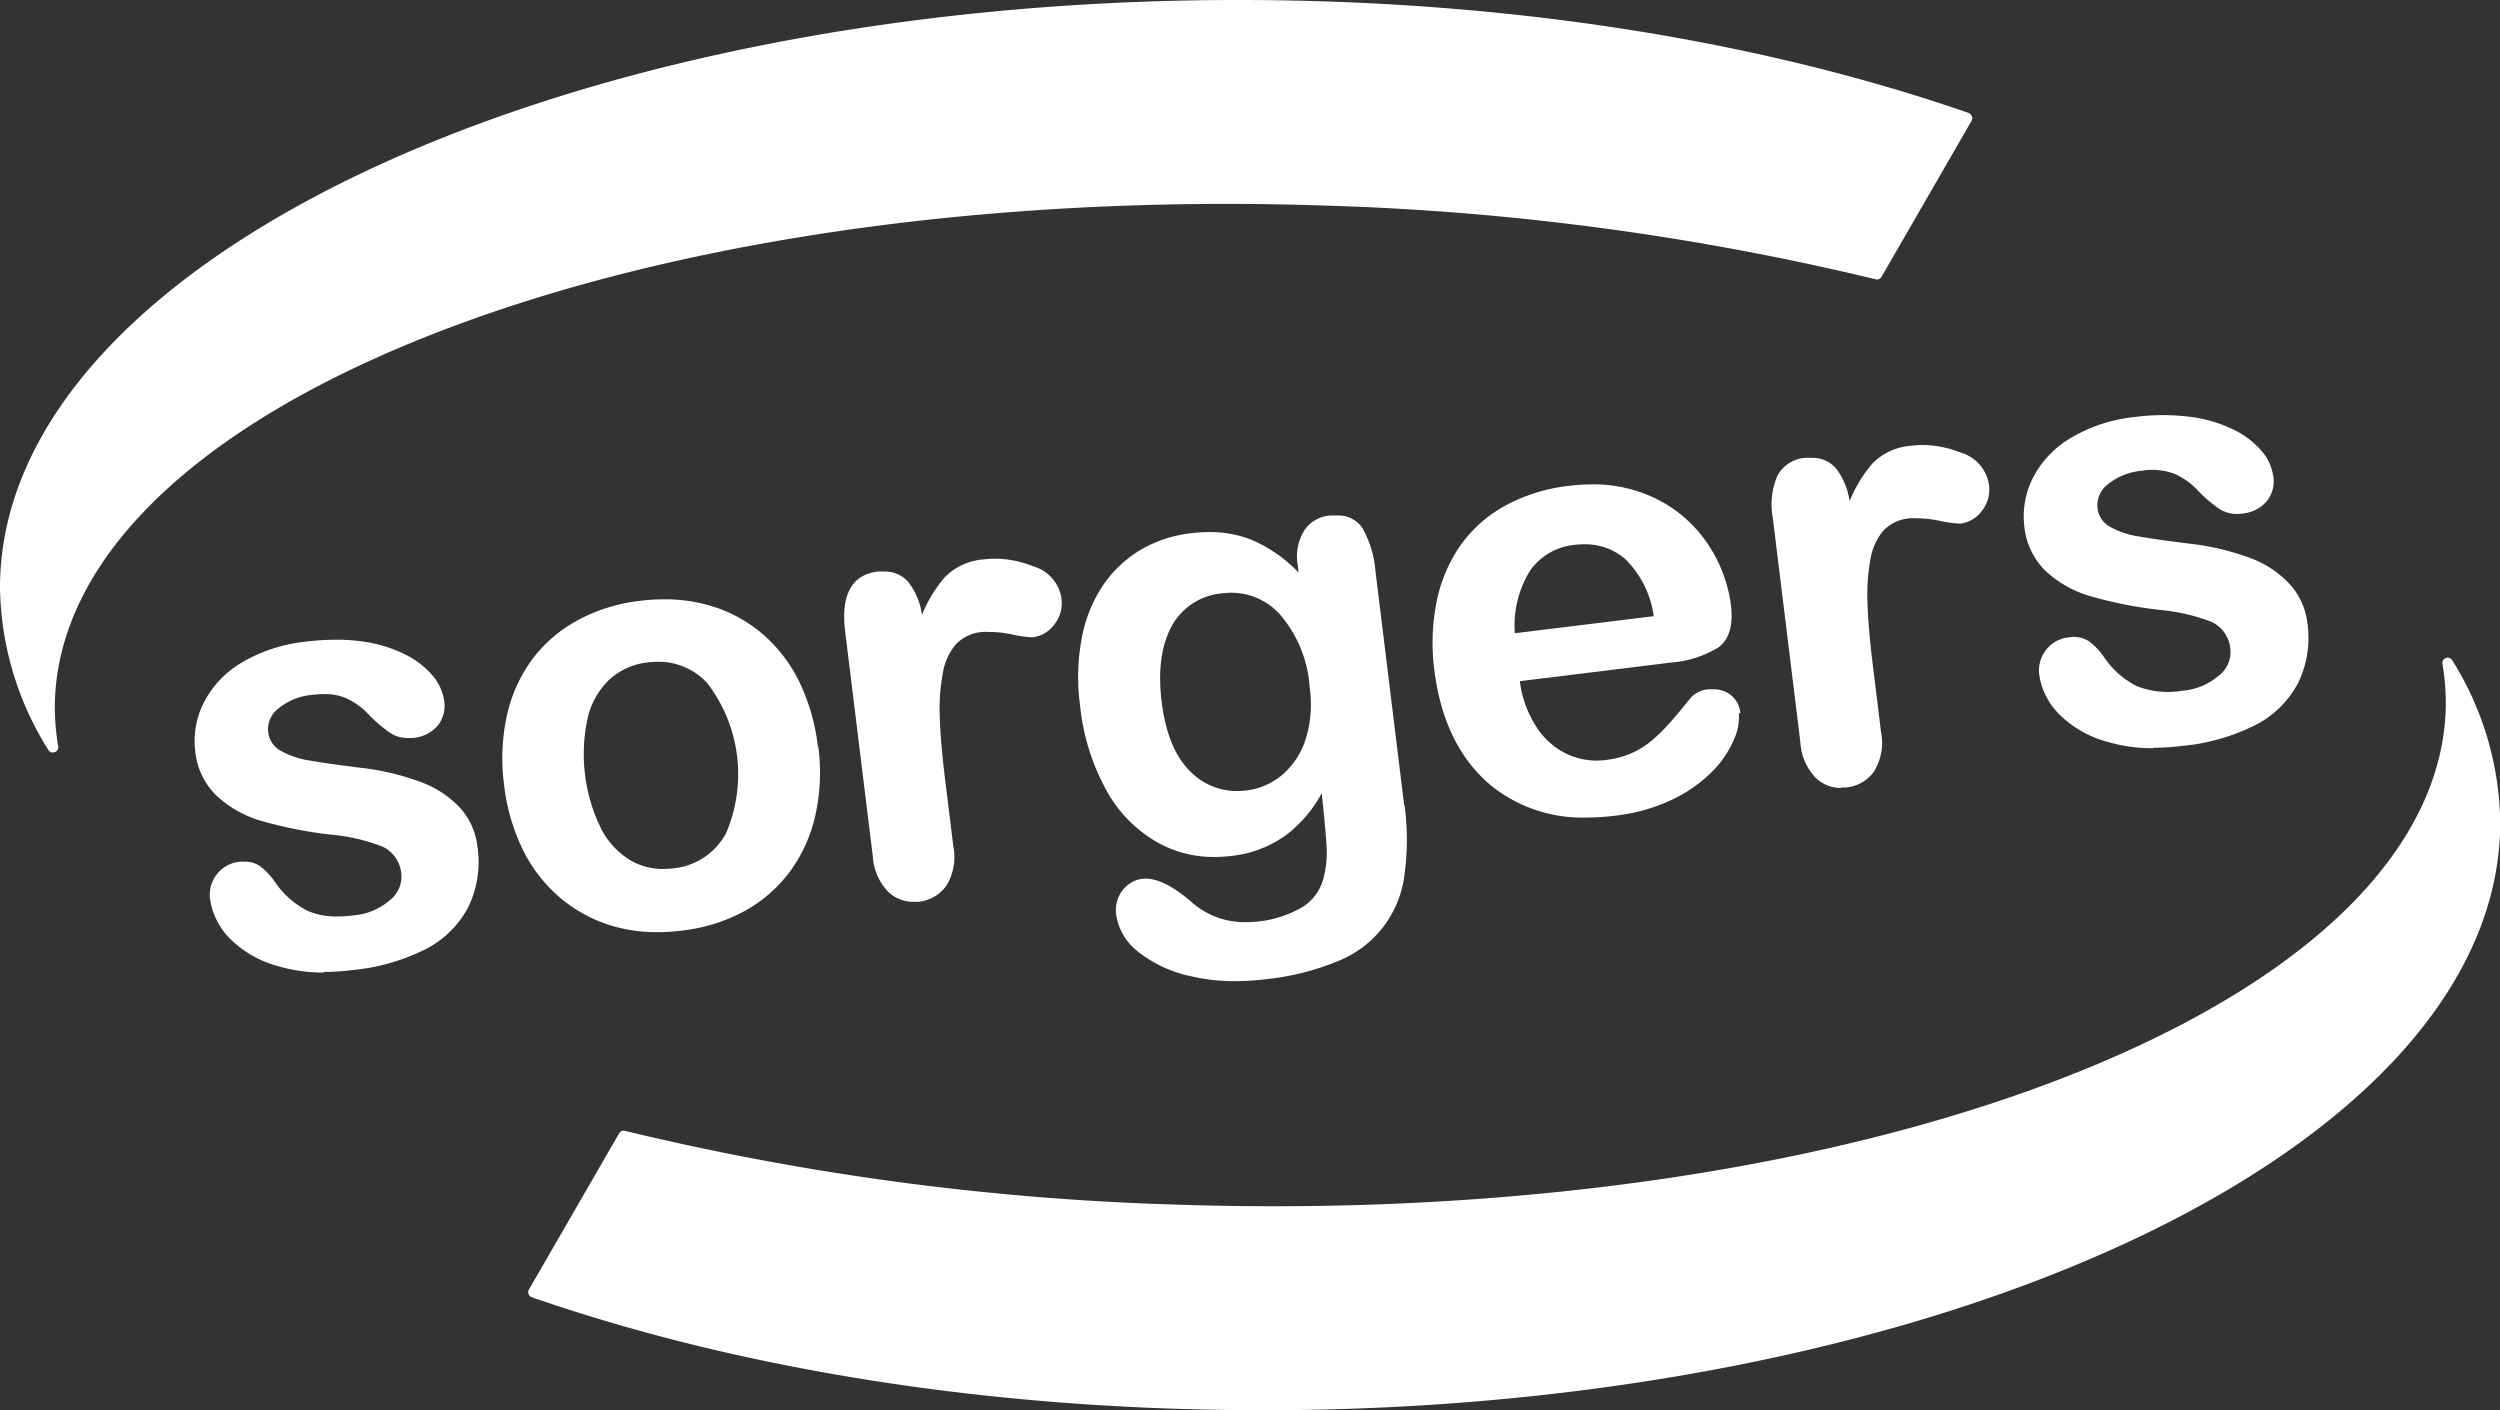
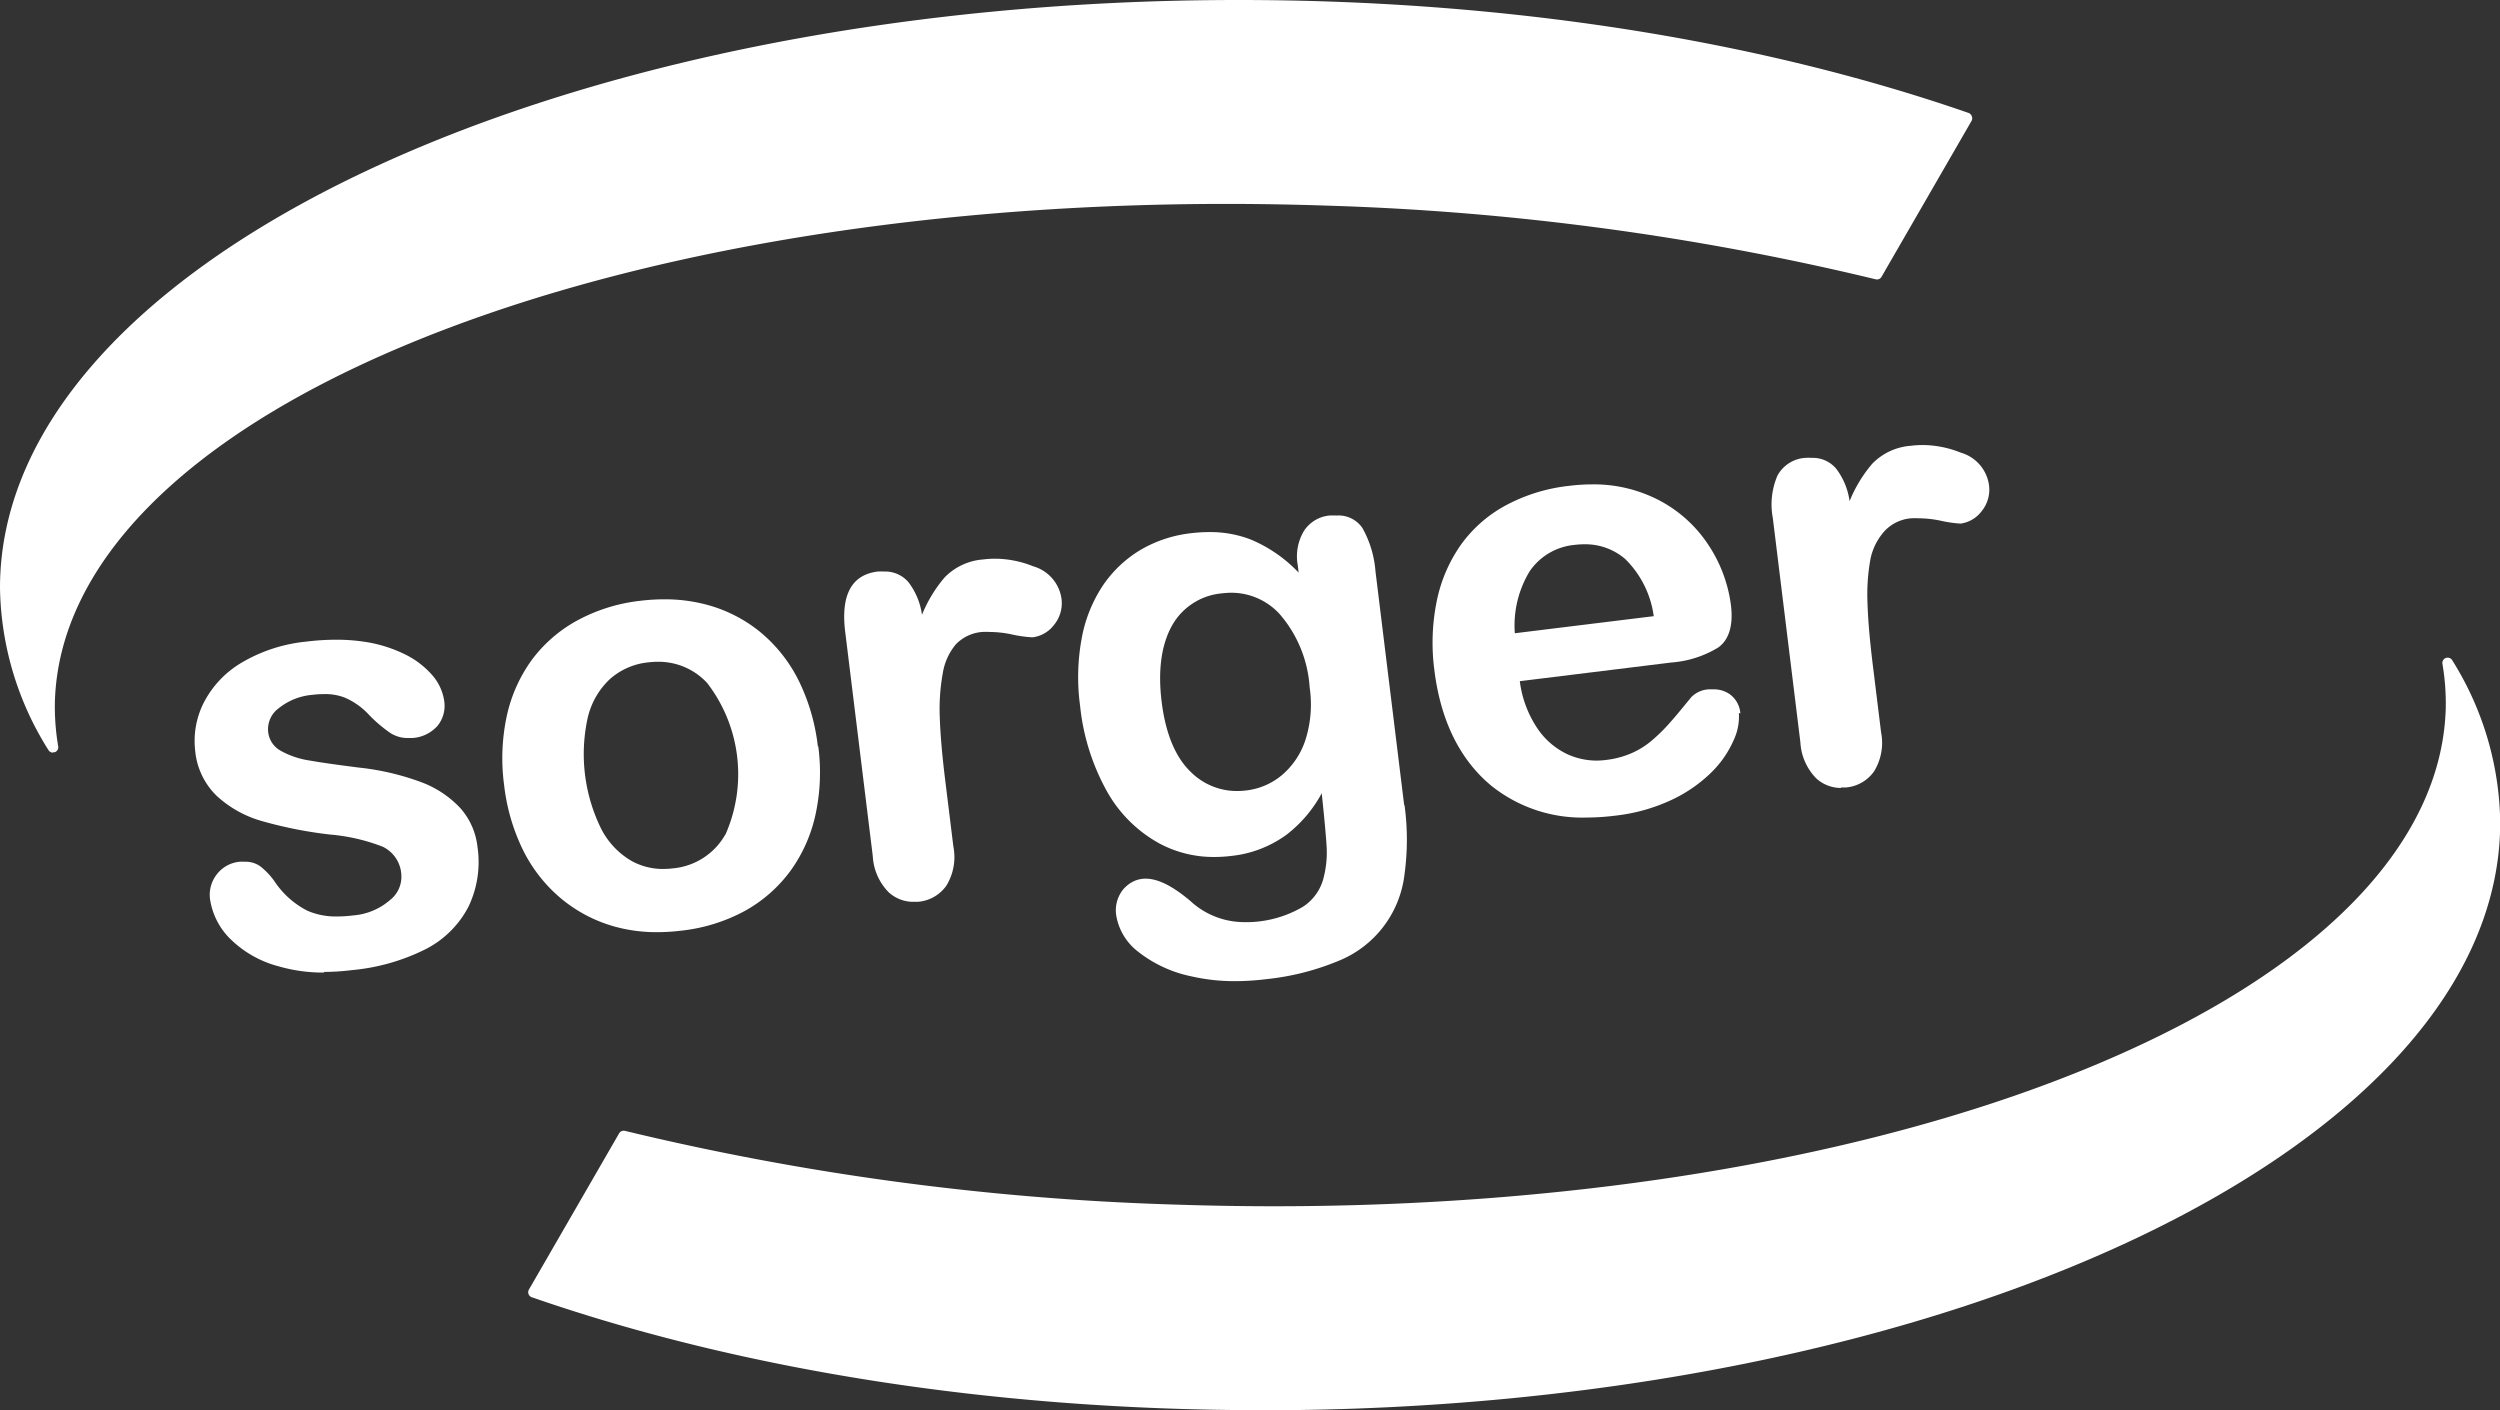
<svg xmlns="http://www.w3.org/2000/svg" id="Ebene_1" data-name="Ebene 1" viewBox="0 0 235.77 132.99">
  <rect x="0" y="0" width="235.77" height="132.99" fill="#333333" stroke="none" />
  <defs>
    <style>.cls-1{fill:#fff;}</style>
  </defs>
  <title>sorgers_Logo_weiss</title>
  <path class="cls-1" d="M380.13,301.67a18.89,18.89,0,0,0-1.79-6.17,14.08,14.08,0,0,0-3.59-4.57,13.47,13.47,0,0,0-5.1-2.62,15.22,15.22,0,0,0-4-.51,18.69,18.69,0,0,0-2.27.14,16.26,16.26,0,0,0-5.93,1.85,13.21,13.21,0,0,0-4.3,3.73,14.09,14.09,0,0,0-2.36,5.3,19,19,0,0,0-.25,6.48,18.77,18.77,0,0,0,1.79,6.16,14.13,14.13,0,0,0,3.6,4.57,13.6,13.6,0,0,0,5.06,2.64,14.69,14.69,0,0,0,4,.52,18.41,18.41,0,0,0,2.25-.14,16.27,16.27,0,0,0,6-1.86,13.35,13.35,0,0,0,4.29-3.76,14.18,14.18,0,0,0,2.38-5.33,18.8,18.8,0,0,0,.26-6.43Zm-8.72,8.3a6.32,6.32,0,0,1-4.92,3.2,7.53,7.53,0,0,1-.92.06,6.12,6.12,0,0,1-3-.75,7.4,7.4,0,0,1-2.88-3.05A15.93,15.93,0,0,1,358.42,299a7.26,7.26,0,0,1,2.08-3.66,6.42,6.42,0,0,1,3.6-1.59,7.93,7.93,0,0,1,1-.06,6.24,6.24,0,0,1,4.59,2A14.1,14.1,0,0,1,371.41,310Z" transform="translate(-303 -231.28)" />
  <path class="cls-1" d="M467.13,298.56a2.47,2.47,0,0,0-1-1.81,2.62,2.62,0,0,0-1.54-.46l-.45,0a2.51,2.51,0,0,0-1.64.74c-.82,1-1.47,1.8-2,2.39a16.55,16.55,0,0,1-1.7,1.68,7.71,7.71,0,0,1-2,1.24,8.55,8.55,0,0,1-2.34.61,7.27,7.27,0,0,1-.89.06,6.65,6.65,0,0,1-2.77-.61,7,7,0,0,1-2.93-2.61,10.27,10.27,0,0,1-1.54-4.27l14.29-1.76a9.89,9.89,0,0,0,4.43-1.42c1-.72,1.43-2.07,1.19-4a13.36,13.36,0,0,0-2.3-5.93,12.45,12.45,0,0,0-5.27-4.33,13.28,13.28,0,0,0-5.5-1.12,18.18,18.18,0,0,0-2.2.14,16.38,16.38,0,0,0-6,1.86,12.52,12.52,0,0,0-4.24,3.76,14.13,14.13,0,0,0-2.25,5.33,19.77,19.77,0,0,0-.21,6.41c.59,4.78,2.4,8.45,5.37,10.92a13.72,13.72,0,0,0,9,3,21.68,21.68,0,0,0,2.63-.17,16.93,16.93,0,0,0,5.43-1.52,13.57,13.57,0,0,0,3.74-2.61,9.69,9.69,0,0,0,2.06-3,5.23,5.23,0,0,0,.49-2.56ZM445.86,291a9.85,9.85,0,0,1,1.41-5.86,5.77,5.77,0,0,1,4.2-2.47,7.76,7.76,0,0,1,.95-.06,5.76,5.76,0,0,1,3.85,1.39,9.29,9.29,0,0,1,2.69,5.39L445.86,291Z" transform="translate(-303 -231.28)" />
  <path class="cls-1" d="M422,364.27c-24.94,0-48.75-3.68-68.85-10.65a.5.5,0,0,1-.27-.72l8.51-14.74a.5.5,0,0,1,.55-.23,253,253,0,0,0,51.5,6.94c3.24.11,6.5.17,9.72.17,29.65,0,57.32-4.8,77.9-13.52s32.15-20.55,32.59-33.31a22.1,22.1,0,0,0-.31-4.33.5.5,0,0,1,.92-.34,29.44,29.44,0,0,1,4.53,15.29c0,30.57-52.39,55.45-116.8,55.45Z" transform="translate(-303 -231.28)" />
  <path class="cls-1" d="M308,302.26a.5.5,0,0,1-.43-.24A29.43,29.43,0,0,1,303,286.73c0-30.57,52.39-55.45,116.8-55.45,24.94,0,48.75,3.68,68.85,10.65a.5.5,0,0,1,.3.3.49.49,0,0,1,0,.42l-8.51,14.74a.49.49,0,0,1-.55.23,253.1,253.1,0,0,0-51.5-6.94c-3.24-.11-6.51-.17-9.72-.17-29.65,0-57.31,4.8-77.9,13.52s-32.15,20.55-32.59,33.31a22.17,22.17,0,0,0,.31,4.33.5.5,0,0,1-.32.55.48.48,0,0,1-.17,0Z" transform="translate(-303 -231.28)" />
-   <path class="cls-1" d="M506.11,301.84h0a15,15,0,0,1-4.33-.59,10.18,10.18,0,0,1-4.62-2.65,6.62,6.62,0,0,1-1.84-3.67,3.12,3.12,0,0,1,.62-2.33,3.07,3.07,0,0,1,2.16-1.21,2.63,2.63,0,0,1,1.94.39,6.55,6.55,0,0,1,1.42,1.52,8.22,8.22,0,0,0,3,2.66,8,8,0,0,0,4.36.46,6,6,0,0,0,3.44-1.43,2.79,2.79,0,0,0,1.09-2.4,3.11,3.11,0,0,0-1.76-2.65,18,18,0,0,0-5-1.15,39.86,39.86,0,0,1-6.47-1.29,10.45,10.45,0,0,1-4.21-2.38,6.8,6.8,0,0,1-2-4.21,8,8,0,0,1,.8-4.54,9.34,9.34,0,0,1,3.55-3.77,14.84,14.84,0,0,1,6.12-2,20.23,20.23,0,0,1,5.25,0,12.92,12.92,0,0,1,4,1.19,8.17,8.17,0,0,1,2.64,2,4.72,4.72,0,0,1,1.12,2.41,3,3,0,0,1-.61,2.34,3.45,3.45,0,0,1-2.39,1.18,3.06,3.06,0,0,1-2.09-.45,13.24,13.24,0,0,1-2.09-1.8,6.68,6.68,0,0,0-2.15-1.51,6,6,0,0,0-3.1-.28,5.83,5.83,0,0,0-3.15,1.26,2.48,2.48,0,0,0-1,2.24,2.27,2.27,0,0,0,1.15,1.76,8,8,0,0,0,2.73.93c1.15.2,2.72.42,4.68.67a24.23,24.23,0,0,1,5.89,1.38,9.63,9.63,0,0,1,3.68,2.45A6.59,6.59,0,0,1,520.6,290a9.76,9.76,0,0,1-.84,5.63,9.35,9.35,0,0,1-4,4,19.49,19.49,0,0,1-7,2,22,22,0,0,1-2.67.17Z" transform="translate(-303 -231.28)" />
  <path class="cls-1" d="M333.6,323a15,15,0,0,1-4.33-.59,10.16,10.16,0,0,1-4.62-2.65,6.62,6.62,0,0,1-1.84-3.67,3.12,3.12,0,0,1,.62-2.33,3.07,3.07,0,0,1,2.16-1.21,4.2,4.2,0,0,1,.5,0,2.38,2.38,0,0,1,1.44.42,6.58,6.58,0,0,1,1.42,1.52,8.22,8.22,0,0,0,3,2.66,6.68,6.68,0,0,0,2.87.56,12.28,12.28,0,0,0,1.5-.1,6,6,0,0,0,3.44-1.43,2.79,2.79,0,0,0,1.09-2.4,3.11,3.11,0,0,0-1.76-2.65,17.94,17.94,0,0,0-5-1.15,40,40,0,0,1-6.47-1.29,10.45,10.45,0,0,1-4.21-2.38,6.79,6.79,0,0,1-2-4.21,8,8,0,0,1,.8-4.54,9.36,9.36,0,0,1,3.55-3.77,14.84,14.84,0,0,1,6.12-2,23.3,23.3,0,0,1,2.82-.18,17.47,17.47,0,0,1,2.43.16,12.91,12.91,0,0,1,4,1.19,8.18,8.18,0,0,1,2.64,2,4.72,4.72,0,0,1,1.12,2.41,3,3,0,0,1-.61,2.34,3.45,3.45,0,0,1-2.39,1.17l-.45,0a3,3,0,0,1-1.64-.48,13.24,13.24,0,0,1-2.09-1.8,6.7,6.7,0,0,0-2.15-1.51,5,5,0,0,0-2-.35,9.28,9.28,0,0,0-1.12.07,5.84,5.84,0,0,0-3.15,1.26,2.45,2.45,0,0,0-1,2.24,2.3,2.3,0,0,0,1.16,1.76,8,8,0,0,0,2.73.93c1.13.2,2.71.42,4.68.67a24.21,24.21,0,0,1,5.88,1.38,9.63,9.63,0,0,1,3.68,2.45,6.6,6.6,0,0,1,1.61,3.64,9.76,9.76,0,0,1-.84,5.63,9.33,9.33,0,0,1-4,4,19.46,19.46,0,0,1-7,2,22,22,0,0,1-2.67.17Z" transform="translate(-303 -231.28)" />
  <path class="cls-1" d="M389.15,316.33a3.44,3.44,0,0,1-2.35-.91,5.27,5.27,0,0,1-1.49-3.4l-2.6-21.15c-.43-3.48.6-5.39,3.07-5.69a5.05,5.05,0,0,1,.61,0,2.88,2.88,0,0,1,2.28,1,6.53,6.53,0,0,1,1.28,3.08,12.92,12.92,0,0,1,2.14-3.53,5.67,5.67,0,0,1,3.64-1.69,9.05,9.05,0,0,1,1.11-.07,9.75,9.75,0,0,1,3.61.72,3.72,3.72,0,0,1,2.65,3,3.21,3.21,0,0,1-.68,2.5,3,3,0,0,1-2,1.19h-.14a11.9,11.9,0,0,1-1.91-.28,10.24,10.24,0,0,0-2-.22,6.24,6.24,0,0,0-.76,0,3.86,3.86,0,0,0-2.46,1.16,5.61,5.61,0,0,0-1.24,2.74,18.85,18.85,0,0,0-.28,4.17c.05,1.58.22,3.54.5,5.82l.78,6.34a5.17,5.17,0,0,1-.65,3.68,3.62,3.62,0,0,1-2.61,1.53,4.22,4.22,0,0,1-.51,0Z" transform="translate(-303 -231.28)" />
-   <path class="cls-1" d="M476.63,305.59a3.44,3.44,0,0,1-2.35-.91,5.26,5.26,0,0,1-1.49-3.4l-2.6-21.15a6.9,6.9,0,0,1,.44-4,3.22,3.22,0,0,1,2.63-1.67,5.07,5.07,0,0,1,.61,0,2.88,2.88,0,0,1,2.28,1,6.52,6.52,0,0,1,1.28,3.08,12.94,12.94,0,0,1,2.14-3.53,5.67,5.67,0,0,1,3.64-1.69,9.12,9.12,0,0,1,1.1-.07,9.75,9.75,0,0,1,3.61.72,3.72,3.72,0,0,1,2.65,3,3.21,3.21,0,0,1-.67,2.5,3,3,0,0,1-2,1.19h-.15a11.85,11.85,0,0,1-1.91-.28,10.34,10.34,0,0,0-2-.22,6.32,6.32,0,0,0-.76,0,3.86,3.86,0,0,0-2.46,1.16A5.61,5.61,0,0,0,479.4,284a18.79,18.79,0,0,0-.28,4.17c.05,1.59.22,3.55.5,5.82l.78,6.34a5.16,5.16,0,0,1-.65,3.68,3.61,3.61,0,0,1-2.61,1.53,4.19,4.19,0,0,1-.51,0Z" transform="translate(-303 -231.28)" />
+   <path class="cls-1" d="M476.63,305.59a3.44,3.44,0,0,1-2.35-.91,5.26,5.26,0,0,1-1.49-3.4l-2.6-21.15a6.9,6.9,0,0,1,.44-4,3.22,3.22,0,0,1,2.63-1.67,5.07,5.07,0,0,1,.61,0,2.88,2.88,0,0,1,2.28,1,6.52,6.52,0,0,1,1.28,3.08,12.94,12.94,0,0,1,2.14-3.53,5.67,5.67,0,0,1,3.64-1.69,9.12,9.12,0,0,1,1.1-.07,9.75,9.75,0,0,1,3.61.72,3.72,3.72,0,0,1,2.65,3,3.21,3.21,0,0,1-.67,2.5,3,3,0,0,1-2,1.19a11.85,11.85,0,0,1-1.91-.28,10.34,10.34,0,0,0-2-.22,6.32,6.32,0,0,0-.76,0,3.86,3.86,0,0,0-2.46,1.16A5.61,5.61,0,0,0,479.4,284a18.79,18.79,0,0,0-.28,4.17c.05,1.59.22,3.55.5,5.82l.78,6.34a5.16,5.16,0,0,1-.65,3.68,3.61,3.61,0,0,1-2.61,1.53,4.19,4.19,0,0,1-.51,0Z" transform="translate(-303 -231.28)" />
  <path class="cls-1" d="M435.43,307.25l-2.71-22.07a9.89,9.89,0,0,0-1.23-4.1,2.72,2.72,0,0,0-2.45-1.18,5.55,5.55,0,0,0-.68,0,3.23,3.23,0,0,0-2.38,1.44,4.68,4.68,0,0,0-.59,3.26l.08.68a13.35,13.35,0,0,0-4.54-3.13,10.6,10.6,0,0,0-3.88-.69,14.46,14.46,0,0,0-1.76.11,12.06,12.06,0,0,0-4.73,1.57,11.3,11.3,0,0,0-3.55,3.36,13.32,13.32,0,0,0-2,5,20.09,20.09,0,0,0-.15,6.33,21,21,0,0,0,2.49,8,12.61,12.61,0,0,0,5,5,10.81,10.81,0,0,0,5.17,1.27,13.24,13.24,0,0,0,1.61-.1,10.72,10.72,0,0,0,5.2-2,12.32,12.32,0,0,0,3.32-3.91c.24,2.28.4,4,.46,5a9.51,9.51,0,0,1-.35,3.21,4.56,4.56,0,0,1-1.89,2.5,10.58,10.58,0,0,1-5.77,1.44,7.48,7.48,0,0,1-4.85-2c-2.5-2.11-4.69-2.89-6.31-1.1a3.14,3.14,0,0,0-.67,2.47,5.43,5.43,0,0,0,2.1,3.45,12,12,0,0,0,5,2.3,18.08,18.08,0,0,0,4.1.45,23.84,23.84,0,0,0,2.88-.18,24.27,24.27,0,0,0,6.88-1.73,10.05,10.05,0,0,0,6.22-8.11,24.19,24.19,0,0,0,0-6.64Zm-9.32-6.18a7.35,7.35,0,0,1-2.25,3.34,6.4,6.4,0,0,1-3.28,1.41,7.48,7.48,0,0,1-.91.06,6.15,6.15,0,0,1-4.34-1.77c-1.47-1.39-2.41-3.64-2.78-6.67s0-5.42,1-7.2a6,6,0,0,1,4.67-3,7.46,7.46,0,0,1,.91-.06,6.18,6.18,0,0,1,4.54,2,11.68,11.68,0,0,1,2.84,6.92,11,11,0,0,1-.41,5Z" transform="translate(-303 -231.28)" />
</svg>